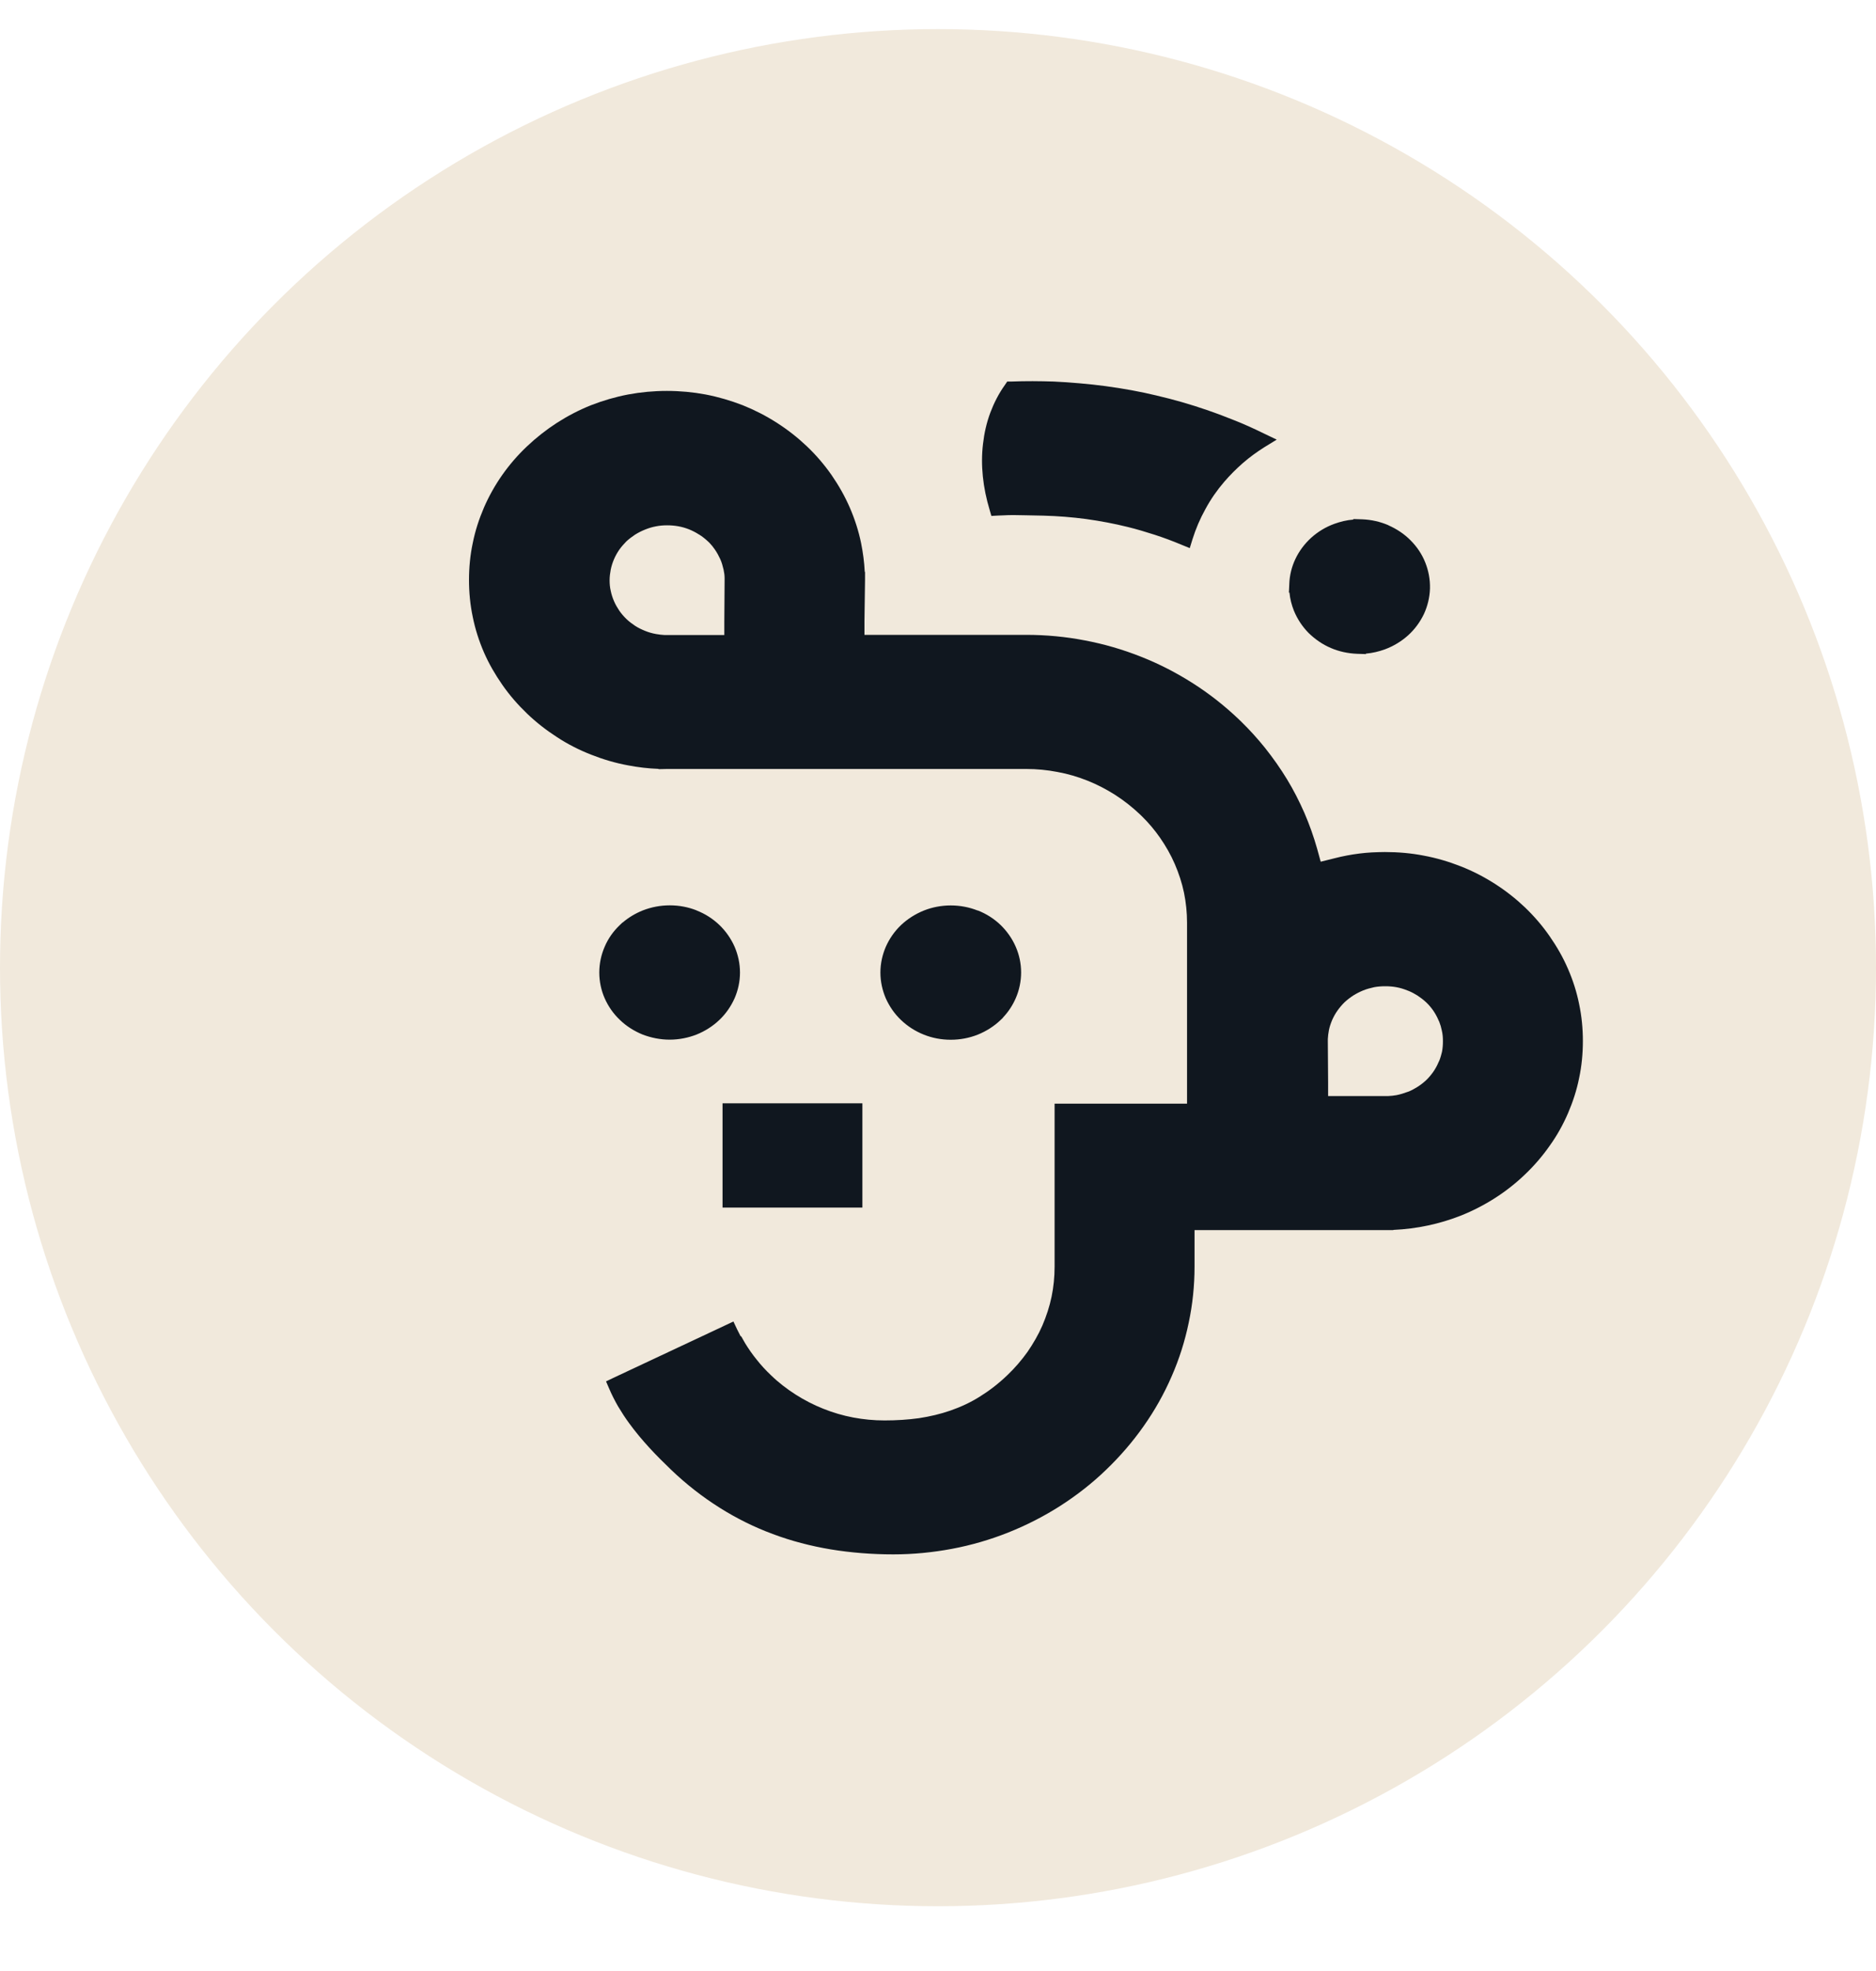
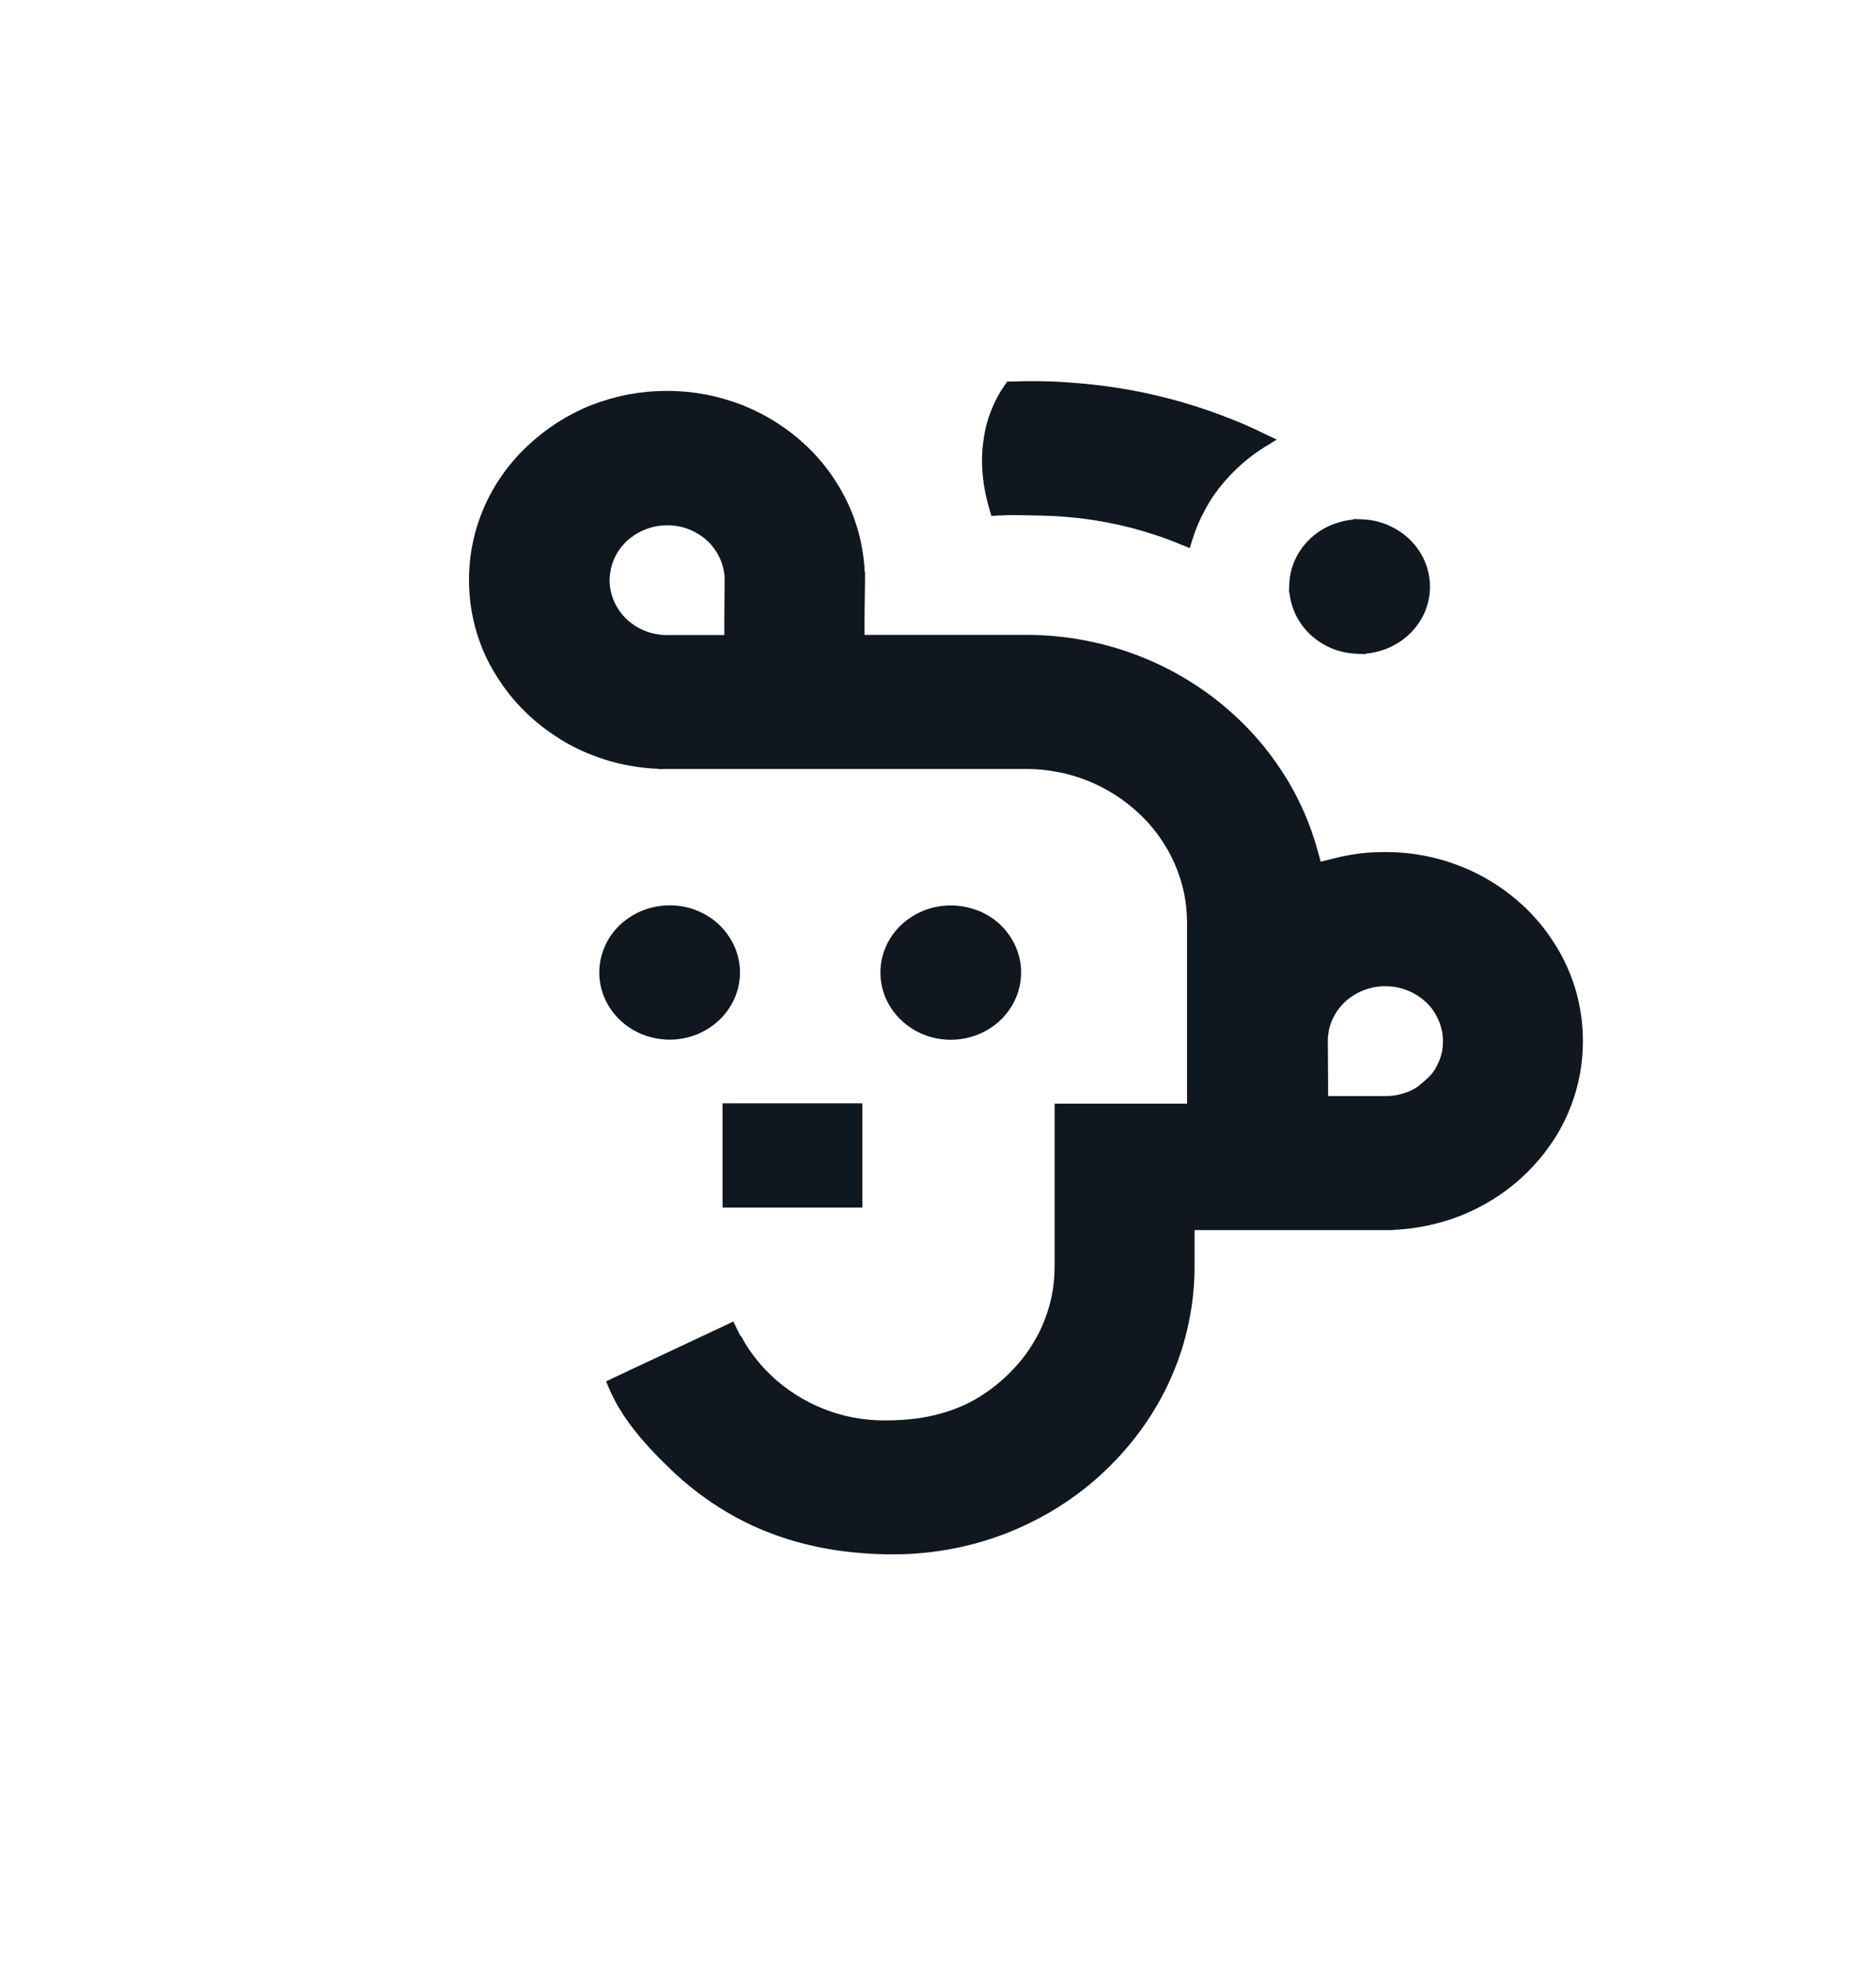
<svg xmlns="http://www.w3.org/2000/svg" width="20" height="21" viewBox="0 0 20 21" fill="none">
  <g clip-path="url(#clip0_1132_22476)">
-     <circle cx="10" cy="10.31" r="10" fill="#F1E9DC" />
-     <path fill-rule="evenodd" clip-rule="evenodd" d="M7.452 5.695C7.418 5.673 7.383 5.655 7.346 5.64C7.308 5.625 7.27 5.614 7.23 5.607C7.191 5.6 7.152 5.597 7.112 5.597C7.072 5.597 7.032 5.6 6.993 5.608C6.954 5.615 6.915 5.627 6.878 5.642C6.84 5.657 6.805 5.675 6.771 5.696C6.738 5.718 6.706 5.742 6.678 5.768C6.651 5.795 6.625 5.825 6.602 5.857C6.58 5.889 6.561 5.923 6.546 5.958C6.531 5.993 6.519 6.03 6.511 6.069C6.504 6.106 6.499 6.144 6.499 6.182C6.499 6.22 6.502 6.258 6.511 6.295C6.519 6.334 6.531 6.371 6.546 6.405C6.561 6.441 6.581 6.474 6.602 6.506C6.625 6.539 6.651 6.569 6.678 6.595C6.706 6.622 6.738 6.646 6.771 6.668C6.805 6.69 6.841 6.707 6.878 6.722C6.915 6.737 6.954 6.748 6.993 6.755C7.024 6.761 7.055 6.764 7.086 6.766H7.112H7.542H7.577H7.722V6.623L7.725 6.182V6.159C7.725 6.128 7.72 6.098 7.714 6.069C7.705 6.031 7.695 5.994 7.679 5.958C7.663 5.923 7.644 5.888 7.622 5.856C7.604 5.829 7.584 5.805 7.562 5.782L7.546 5.767C7.518 5.741 7.487 5.716 7.453 5.695H7.452ZM7.793 11.755H9.194V12.866H7.703V11.755H7.793ZM10.423 9.7C10.516 9.736 10.598 9.789 10.667 9.855C10.735 9.921 10.791 10 10.829 10.088C10.866 10.173 10.886 10.265 10.886 10.361C10.886 10.456 10.866 10.55 10.829 10.635C10.796 10.711 10.75 10.781 10.693 10.841V10.843L10.667 10.868C10.598 10.934 10.515 10.987 10.423 11.024C10.334 11.059 10.237 11.078 10.136 11.078C10.034 11.078 9.938 11.059 9.85 11.024C9.757 10.987 9.675 10.934 9.606 10.868C9.537 10.803 9.482 10.723 9.443 10.636C9.407 10.551 9.386 10.459 9.386 10.362C9.386 10.265 9.407 10.173 9.443 10.089C9.482 10 9.537 9.922 9.606 9.856C9.675 9.791 9.758 9.738 9.85 9.701C9.938 9.666 10.036 9.647 10.136 9.647C10.236 9.647 10.334 9.666 10.422 9.701L10.423 9.7ZM7.425 9.7C7.518 9.736 7.6 9.789 7.669 9.855C7.738 9.921 7.793 10 7.832 10.088C7.868 10.173 7.889 10.265 7.889 10.362C7.889 10.459 7.868 10.551 7.832 10.635C7.793 10.722 7.738 10.802 7.669 10.867C7.6 10.933 7.517 10.986 7.425 11.023C7.337 11.057 7.24 11.077 7.139 11.077C7.039 11.077 6.942 11.057 6.852 11.023C6.761 10.986 6.677 10.933 6.609 10.867C6.54 10.802 6.484 10.722 6.446 10.635C6.409 10.551 6.389 10.457 6.389 10.362C6.389 10.266 6.409 10.173 6.446 10.088C6.483 10 6.539 9.921 6.609 9.855L6.635 9.83H6.637C6.7 9.776 6.773 9.732 6.853 9.7C6.943 9.665 7.039 9.646 7.141 9.646C7.242 9.646 7.339 9.665 7.427 9.7H7.425ZM12.333 4.215C12.514 4.257 12.691 4.308 12.865 4.368C12.97 4.404 13.073 4.443 13.172 4.483C13.272 4.523 13.371 4.568 13.471 4.617L13.611 4.684L13.479 4.765C13.4 4.815 13.322 4.871 13.251 4.933C13.179 4.996 13.113 5.062 13.052 5.133C12.975 5.222 12.907 5.32 12.851 5.424C12.794 5.526 12.748 5.634 12.713 5.746L12.684 5.84L12.591 5.802C12.5 5.764 12.407 5.729 12.311 5.698C12.215 5.667 12.118 5.638 12.024 5.615C11.879 5.579 11.731 5.551 11.579 5.53C11.429 5.51 11.277 5.498 11.125 5.494L10.933 5.49C10.892 5.49 10.851 5.488 10.813 5.488C10.774 5.488 10.733 5.488 10.693 5.491C10.679 5.491 10.661 5.492 10.64 5.493L10.569 5.497L10.55 5.431C10.515 5.315 10.49 5.195 10.478 5.076C10.466 4.959 10.466 4.842 10.48 4.728C10.493 4.614 10.518 4.503 10.558 4.396C10.597 4.293 10.647 4.194 10.713 4.102L10.738 4.065H10.784C10.857 4.062 10.932 4.061 11.008 4.061C11.084 4.061 11.159 4.063 11.232 4.065C11.325 4.069 11.418 4.076 11.511 4.084C11.605 4.092 11.697 4.102 11.786 4.114C11.972 4.139 12.156 4.172 12.334 4.215H12.333ZM14.802 5.597C14.891 5.636 14.972 5.69 15.038 5.757C15.106 5.825 15.16 5.905 15.195 5.994C15.229 6.079 15.247 6.172 15.245 6.269C15.242 6.366 15.219 6.458 15.181 6.541C15.14 6.627 15.082 6.706 15.012 6.769C14.941 6.833 14.857 6.884 14.763 6.919C14.699 6.942 14.632 6.958 14.562 6.964V6.969L14.469 6.966C14.369 6.962 14.273 6.941 14.188 6.904C14.098 6.866 14.019 6.81 13.951 6.744C13.884 6.676 13.831 6.596 13.794 6.506C13.77 6.445 13.753 6.381 13.747 6.314H13.741L13.745 6.227V6.224C13.748 6.129 13.771 6.038 13.81 5.956C13.85 5.871 13.908 5.794 13.978 5.73C14.049 5.666 14.132 5.615 14.226 5.581C14.29 5.558 14.358 5.541 14.428 5.536V5.53L14.52 5.533H14.522C14.622 5.537 14.716 5.559 14.802 5.596V5.597ZM14.428 10.606C14.394 10.628 14.363 10.652 14.335 10.678C14.307 10.705 14.282 10.735 14.259 10.767C14.236 10.799 14.217 10.834 14.202 10.868C14.187 10.904 14.174 10.941 14.167 10.979C14.161 11.009 14.158 11.039 14.156 11.07V11.093L14.159 11.535V11.678H14.31H14.771H14.797C14.829 11.677 14.86 11.673 14.889 11.668C14.929 11.66 14.967 11.648 15.005 11.634L15.02 11.629C15.053 11.615 15.083 11.598 15.112 11.58C15.145 11.559 15.176 11.535 15.205 11.508C15.233 11.481 15.258 11.451 15.28 11.42C15.302 11.388 15.321 11.354 15.336 11.318L15.345 11.299C15.357 11.269 15.365 11.239 15.373 11.207C15.38 11.171 15.383 11.133 15.383 11.093C15.383 11.053 15.38 11.016 15.371 10.979C15.365 10.948 15.356 10.917 15.344 10.887L15.335 10.868C15.32 10.832 15.3 10.797 15.279 10.766C15.257 10.735 15.232 10.705 15.203 10.678C15.174 10.651 15.142 10.627 15.11 10.606C15.081 10.588 15.05 10.571 15.018 10.558L15.002 10.552C14.965 10.537 14.926 10.525 14.886 10.518C14.849 10.511 14.809 10.508 14.768 10.508C14.727 10.508 14.687 10.511 14.65 10.518C14.61 10.527 14.571 10.537 14.534 10.552C14.497 10.567 14.462 10.585 14.428 10.606ZM7.902 14.238C7.915 14.262 7.93 14.287 7.944 14.312C7.982 14.374 8.024 14.434 8.07 14.49C8.114 14.546 8.165 14.601 8.219 14.652C8.299 14.73 8.387 14.797 8.48 14.857C8.573 14.916 8.672 14.968 8.776 15.009C8.878 15.05 8.986 15.082 9.097 15.103C9.204 15.123 9.316 15.134 9.43 15.134C9.558 15.134 9.68 15.126 9.797 15.11C9.914 15.092 10.025 15.066 10.132 15.029C10.241 14.991 10.346 14.943 10.446 14.88C10.546 14.818 10.644 14.743 10.739 14.652C10.819 14.576 10.891 14.492 10.954 14.404C11.015 14.315 11.07 14.221 11.113 14.122C11.155 14.024 11.189 13.921 11.211 13.815C11.232 13.713 11.243 13.606 11.243 13.497V11.759H12.655V9.831C12.655 9.723 12.644 9.617 12.623 9.513C12.601 9.407 12.567 9.305 12.525 9.207C12.482 9.107 12.427 9.012 12.366 8.924C12.31 8.844 12.247 8.769 12.177 8.7L12.151 8.675C12.071 8.599 11.983 8.53 11.89 8.47C11.797 8.411 11.698 8.359 11.595 8.318C11.492 8.277 11.385 8.245 11.274 8.225C11.166 8.204 11.054 8.193 10.941 8.193H9.457H9.367H7.112L7.021 8.195V8.192C6.911 8.188 6.803 8.175 6.698 8.155C6.561 8.13 6.43 8.091 6.303 8.041C6.175 7.991 6.053 7.929 5.94 7.855C5.825 7.781 5.717 7.697 5.619 7.603C5.521 7.509 5.432 7.407 5.355 7.296C5.279 7.187 5.212 7.072 5.159 6.95C5.107 6.83 5.066 6.703 5.04 6.573C5.013 6.445 5 6.314 5 6.179C5 6.045 5.013 5.912 5.04 5.786C5.066 5.655 5.107 5.53 5.159 5.409C5.265 5.164 5.422 4.941 5.618 4.756C5.716 4.663 5.823 4.579 5.939 4.504C6.053 4.431 6.174 4.368 6.302 4.317C6.428 4.268 6.56 4.229 6.697 4.203C6.831 4.178 6.968 4.165 7.109 4.165C7.25 4.165 7.389 4.178 7.522 4.203C7.658 4.229 7.79 4.268 7.917 4.317C8.044 4.368 8.166 4.43 8.281 4.504C8.397 4.578 8.504 4.662 8.602 4.755C8.7 4.848 8.788 4.951 8.865 5.061C8.941 5.171 9.007 5.287 9.06 5.409C9.112 5.529 9.153 5.655 9.18 5.786C9.2 5.886 9.214 5.988 9.219 6.093H9.222V6.181L9.216 6.619V6.764H9.367H10.939C11.153 6.764 11.363 6.784 11.564 6.823C11.772 6.862 11.973 6.921 12.164 6.997C12.36 7.074 12.545 7.17 12.719 7.281C12.895 7.393 13.058 7.522 13.207 7.664L13.233 7.689C13.324 7.778 13.408 7.871 13.487 7.969C13.572 8.076 13.651 8.188 13.721 8.303C13.791 8.418 13.852 8.538 13.907 8.663C13.96 8.786 14.005 8.913 14.042 9.043L14.08 9.181L14.225 9.145C14.271 9.133 14.316 9.123 14.359 9.115C14.4 9.107 14.445 9.1 14.492 9.094C14.536 9.088 14.58 9.085 14.624 9.082C14.672 9.08 14.719 9.078 14.764 9.078C14.906 9.078 15.044 9.09 15.177 9.116C15.313 9.141 15.445 9.18 15.572 9.23C15.7 9.28 15.822 9.343 15.936 9.416C16.052 9.49 16.159 9.574 16.257 9.667C16.355 9.761 16.443 9.863 16.52 9.974C16.596 10.083 16.663 10.199 16.716 10.322C16.768 10.441 16.809 10.568 16.835 10.698C16.862 10.826 16.875 10.957 16.875 11.092C16.875 11.227 16.862 11.359 16.835 11.486C16.809 11.616 16.768 11.741 16.716 11.862C16.663 11.984 16.598 12.101 16.52 12.209C16.443 12.319 16.354 12.422 16.256 12.515C16.062 12.701 15.829 12.85 15.571 12.953C15.348 13.04 15.107 13.093 14.854 13.104V13.106H12.886H12.735V13.495C12.735 13.699 12.714 13.899 12.673 14.092C12.632 14.29 12.571 14.482 12.491 14.664C12.41 14.851 12.31 15.028 12.193 15.194C12.075 15.362 11.941 15.517 11.792 15.66C11.644 15.803 11.48 15.931 11.304 16.044C11.13 16.155 10.943 16.251 10.749 16.328C10.558 16.404 10.357 16.463 10.149 16.502C9.946 16.54 9.737 16.561 9.524 16.561C9.295 16.561 9.071 16.543 8.857 16.508C8.642 16.472 8.435 16.418 8.238 16.344C8.041 16.271 7.853 16.178 7.672 16.064C7.491 15.95 7.318 15.816 7.155 15.66C7.077 15.585 6.998 15.507 6.921 15.423C6.845 15.34 6.773 15.254 6.709 15.166C6.666 15.108 6.627 15.047 6.589 14.984C6.553 14.921 6.52 14.856 6.493 14.792L6.461 14.718L6.536 14.682L7.736 14.119L7.819 14.08L7.857 14.161C7.87 14.187 7.883 14.211 7.895 14.236L7.902 14.238Z" fill="#10171F" />
+     <path fill-rule="evenodd" clip-rule="evenodd" d="M7.452 5.695C7.418 5.673 7.383 5.655 7.346 5.64C7.308 5.625 7.27 5.614 7.23 5.607C7.191 5.6 7.152 5.597 7.112 5.597C7.072 5.597 7.032 5.6 6.993 5.608C6.954 5.615 6.915 5.627 6.878 5.642C6.84 5.657 6.805 5.675 6.771 5.696C6.738 5.718 6.706 5.742 6.678 5.768C6.651 5.795 6.625 5.825 6.602 5.857C6.58 5.889 6.561 5.923 6.546 5.958C6.531 5.993 6.519 6.03 6.511 6.069C6.504 6.106 6.499 6.144 6.499 6.182C6.499 6.22 6.502 6.258 6.511 6.295C6.519 6.334 6.531 6.371 6.546 6.405C6.561 6.441 6.581 6.474 6.602 6.506C6.625 6.539 6.651 6.569 6.678 6.595C6.706 6.622 6.738 6.646 6.771 6.668C6.805 6.69 6.841 6.707 6.878 6.722C6.915 6.737 6.954 6.748 6.993 6.755C7.024 6.761 7.055 6.764 7.086 6.766H7.112H7.542H7.577H7.722V6.623L7.725 6.182V6.159C7.725 6.128 7.72 6.098 7.714 6.069C7.705 6.031 7.695 5.994 7.679 5.958C7.663 5.923 7.644 5.888 7.622 5.856C7.604 5.829 7.584 5.805 7.562 5.782L7.546 5.767C7.518 5.741 7.487 5.716 7.453 5.695H7.452ZM7.793 11.755H9.194V12.866H7.703V11.755H7.793ZM10.423 9.7C10.516 9.736 10.598 9.789 10.667 9.855C10.735 9.921 10.791 10 10.829 10.088C10.866 10.173 10.886 10.265 10.886 10.361C10.886 10.456 10.866 10.55 10.829 10.635C10.796 10.711 10.75 10.781 10.693 10.841V10.843L10.667 10.868C10.598 10.934 10.515 10.987 10.423 11.024C10.334 11.059 10.237 11.078 10.136 11.078C10.034 11.078 9.938 11.059 9.85 11.024C9.757 10.987 9.675 10.934 9.606 10.868C9.537 10.803 9.482 10.723 9.443 10.636C9.407 10.551 9.386 10.459 9.386 10.362C9.386 10.265 9.407 10.173 9.443 10.089C9.482 10 9.537 9.922 9.606 9.856C9.675 9.791 9.758 9.738 9.85 9.701C9.938 9.666 10.036 9.647 10.136 9.647C10.236 9.647 10.334 9.666 10.422 9.701L10.423 9.7ZM7.425 9.7C7.518 9.736 7.6 9.789 7.669 9.855C7.738 9.921 7.793 10 7.832 10.088C7.868 10.173 7.889 10.265 7.889 10.362C7.889 10.459 7.868 10.551 7.832 10.635C7.793 10.722 7.738 10.802 7.669 10.867C7.6 10.933 7.517 10.986 7.425 11.023C7.337 11.057 7.24 11.077 7.139 11.077C7.039 11.077 6.942 11.057 6.852 11.023C6.761 10.986 6.677 10.933 6.609 10.867C6.54 10.802 6.484 10.722 6.446 10.635C6.409 10.551 6.389 10.457 6.389 10.362C6.389 10.266 6.409 10.173 6.446 10.088C6.483 10 6.539 9.921 6.609 9.855L6.635 9.83H6.637C6.7 9.776 6.773 9.732 6.853 9.7C6.943 9.665 7.039 9.646 7.141 9.646C7.242 9.646 7.339 9.665 7.427 9.7H7.425ZM12.333 4.215C12.514 4.257 12.691 4.308 12.865 4.368C12.97 4.404 13.073 4.443 13.172 4.483C13.272 4.523 13.371 4.568 13.471 4.617L13.611 4.684L13.479 4.765C13.4 4.815 13.322 4.871 13.251 4.933C13.179 4.996 13.113 5.062 13.052 5.133C12.975 5.222 12.907 5.32 12.851 5.424C12.794 5.526 12.748 5.634 12.713 5.746L12.684 5.84L12.591 5.802C12.5 5.764 12.407 5.729 12.311 5.698C12.215 5.667 12.118 5.638 12.024 5.615C11.879 5.579 11.731 5.551 11.579 5.53C11.429 5.51 11.277 5.498 11.125 5.494L10.933 5.49C10.892 5.49 10.851 5.488 10.813 5.488C10.774 5.488 10.733 5.488 10.693 5.491C10.679 5.491 10.661 5.492 10.64 5.493L10.569 5.497L10.55 5.431C10.515 5.315 10.49 5.195 10.478 5.076C10.466 4.959 10.466 4.842 10.48 4.728C10.493 4.614 10.518 4.503 10.558 4.396C10.597 4.293 10.647 4.194 10.713 4.102L10.738 4.065H10.784C10.857 4.062 10.932 4.061 11.008 4.061C11.084 4.061 11.159 4.063 11.232 4.065C11.325 4.069 11.418 4.076 11.511 4.084C11.605 4.092 11.697 4.102 11.786 4.114C11.972 4.139 12.156 4.172 12.334 4.215H12.333ZM14.802 5.597C14.891 5.636 14.972 5.69 15.038 5.757C15.106 5.825 15.16 5.905 15.195 5.994C15.229 6.079 15.247 6.172 15.245 6.269C15.242 6.366 15.219 6.458 15.181 6.541C15.14 6.627 15.082 6.706 15.012 6.769C14.941 6.833 14.857 6.884 14.763 6.919C14.699 6.942 14.632 6.958 14.562 6.964V6.969L14.469 6.966C14.369 6.962 14.273 6.941 14.188 6.904C14.098 6.866 14.019 6.81 13.951 6.744C13.884 6.676 13.831 6.596 13.794 6.506C13.77 6.445 13.753 6.381 13.747 6.314H13.741L13.745 6.227V6.224C13.748 6.129 13.771 6.038 13.81 5.956C13.85 5.871 13.908 5.794 13.978 5.73C14.049 5.666 14.132 5.615 14.226 5.581C14.29 5.558 14.358 5.541 14.428 5.536V5.53L14.52 5.533H14.522C14.622 5.537 14.716 5.559 14.802 5.596V5.597ZM14.428 10.606C14.394 10.628 14.363 10.652 14.335 10.678C14.307 10.705 14.282 10.735 14.259 10.767C14.236 10.799 14.217 10.834 14.202 10.868C14.187 10.904 14.174 10.941 14.167 10.979C14.161 11.009 14.158 11.039 14.156 11.07V11.093L14.159 11.535V11.678H14.31H14.771H14.797C14.829 11.677 14.86 11.673 14.889 11.668C14.929 11.66 14.967 11.648 15.005 11.634L15.02 11.629C15.053 11.615 15.083 11.598 15.112 11.58C15.233 11.481 15.258 11.451 15.28 11.42C15.302 11.388 15.321 11.354 15.336 11.318L15.345 11.299C15.357 11.269 15.365 11.239 15.373 11.207C15.38 11.171 15.383 11.133 15.383 11.093C15.383 11.053 15.38 11.016 15.371 10.979C15.365 10.948 15.356 10.917 15.344 10.887L15.335 10.868C15.32 10.832 15.3 10.797 15.279 10.766C15.257 10.735 15.232 10.705 15.203 10.678C15.174 10.651 15.142 10.627 15.11 10.606C15.081 10.588 15.05 10.571 15.018 10.558L15.002 10.552C14.965 10.537 14.926 10.525 14.886 10.518C14.849 10.511 14.809 10.508 14.768 10.508C14.727 10.508 14.687 10.511 14.65 10.518C14.61 10.527 14.571 10.537 14.534 10.552C14.497 10.567 14.462 10.585 14.428 10.606ZM7.902 14.238C7.915 14.262 7.93 14.287 7.944 14.312C7.982 14.374 8.024 14.434 8.07 14.49C8.114 14.546 8.165 14.601 8.219 14.652C8.299 14.73 8.387 14.797 8.48 14.857C8.573 14.916 8.672 14.968 8.776 15.009C8.878 15.05 8.986 15.082 9.097 15.103C9.204 15.123 9.316 15.134 9.43 15.134C9.558 15.134 9.68 15.126 9.797 15.11C9.914 15.092 10.025 15.066 10.132 15.029C10.241 14.991 10.346 14.943 10.446 14.88C10.546 14.818 10.644 14.743 10.739 14.652C10.819 14.576 10.891 14.492 10.954 14.404C11.015 14.315 11.07 14.221 11.113 14.122C11.155 14.024 11.189 13.921 11.211 13.815C11.232 13.713 11.243 13.606 11.243 13.497V11.759H12.655V9.831C12.655 9.723 12.644 9.617 12.623 9.513C12.601 9.407 12.567 9.305 12.525 9.207C12.482 9.107 12.427 9.012 12.366 8.924C12.31 8.844 12.247 8.769 12.177 8.7L12.151 8.675C12.071 8.599 11.983 8.53 11.89 8.47C11.797 8.411 11.698 8.359 11.595 8.318C11.492 8.277 11.385 8.245 11.274 8.225C11.166 8.204 11.054 8.193 10.941 8.193H9.457H9.367H7.112L7.021 8.195V8.192C6.911 8.188 6.803 8.175 6.698 8.155C6.561 8.13 6.43 8.091 6.303 8.041C6.175 7.991 6.053 7.929 5.94 7.855C5.825 7.781 5.717 7.697 5.619 7.603C5.521 7.509 5.432 7.407 5.355 7.296C5.279 7.187 5.212 7.072 5.159 6.95C5.107 6.83 5.066 6.703 5.04 6.573C5.013 6.445 5 6.314 5 6.179C5 6.045 5.013 5.912 5.04 5.786C5.066 5.655 5.107 5.53 5.159 5.409C5.265 5.164 5.422 4.941 5.618 4.756C5.716 4.663 5.823 4.579 5.939 4.504C6.053 4.431 6.174 4.368 6.302 4.317C6.428 4.268 6.56 4.229 6.697 4.203C6.831 4.178 6.968 4.165 7.109 4.165C7.25 4.165 7.389 4.178 7.522 4.203C7.658 4.229 7.79 4.268 7.917 4.317C8.044 4.368 8.166 4.43 8.281 4.504C8.397 4.578 8.504 4.662 8.602 4.755C8.7 4.848 8.788 4.951 8.865 5.061C8.941 5.171 9.007 5.287 9.06 5.409C9.112 5.529 9.153 5.655 9.18 5.786C9.2 5.886 9.214 5.988 9.219 6.093H9.222V6.181L9.216 6.619V6.764H9.367H10.939C11.153 6.764 11.363 6.784 11.564 6.823C11.772 6.862 11.973 6.921 12.164 6.997C12.36 7.074 12.545 7.17 12.719 7.281C12.895 7.393 13.058 7.522 13.207 7.664L13.233 7.689C13.324 7.778 13.408 7.871 13.487 7.969C13.572 8.076 13.651 8.188 13.721 8.303C13.791 8.418 13.852 8.538 13.907 8.663C13.96 8.786 14.005 8.913 14.042 9.043L14.08 9.181L14.225 9.145C14.271 9.133 14.316 9.123 14.359 9.115C14.4 9.107 14.445 9.1 14.492 9.094C14.536 9.088 14.58 9.085 14.624 9.082C14.672 9.08 14.719 9.078 14.764 9.078C14.906 9.078 15.044 9.09 15.177 9.116C15.313 9.141 15.445 9.18 15.572 9.23C15.7 9.28 15.822 9.343 15.936 9.416C16.052 9.49 16.159 9.574 16.257 9.667C16.355 9.761 16.443 9.863 16.52 9.974C16.596 10.083 16.663 10.199 16.716 10.322C16.768 10.441 16.809 10.568 16.835 10.698C16.862 10.826 16.875 10.957 16.875 11.092C16.875 11.227 16.862 11.359 16.835 11.486C16.809 11.616 16.768 11.741 16.716 11.862C16.663 11.984 16.598 12.101 16.52 12.209C16.443 12.319 16.354 12.422 16.256 12.515C16.062 12.701 15.829 12.85 15.571 12.953C15.348 13.04 15.107 13.093 14.854 13.104V13.106H12.886H12.735V13.495C12.735 13.699 12.714 13.899 12.673 14.092C12.632 14.29 12.571 14.482 12.491 14.664C12.41 14.851 12.31 15.028 12.193 15.194C12.075 15.362 11.941 15.517 11.792 15.66C11.644 15.803 11.48 15.931 11.304 16.044C11.13 16.155 10.943 16.251 10.749 16.328C10.558 16.404 10.357 16.463 10.149 16.502C9.946 16.54 9.737 16.561 9.524 16.561C9.295 16.561 9.071 16.543 8.857 16.508C8.642 16.472 8.435 16.418 8.238 16.344C8.041 16.271 7.853 16.178 7.672 16.064C7.491 15.95 7.318 15.816 7.155 15.66C7.077 15.585 6.998 15.507 6.921 15.423C6.845 15.34 6.773 15.254 6.709 15.166C6.666 15.108 6.627 15.047 6.589 14.984C6.553 14.921 6.52 14.856 6.493 14.792L6.461 14.718L6.536 14.682L7.736 14.119L7.819 14.08L7.857 14.161C7.87 14.187 7.883 14.211 7.895 14.236L7.902 14.238Z" fill="#10171F" />
  </g>
  <defs>
    <clipPath id="clip0_1132_22476">
      <rect width="20" height="20" fill="white" transform="translate(0 0.311)" />
    </clipPath>
  </defs>
</svg>